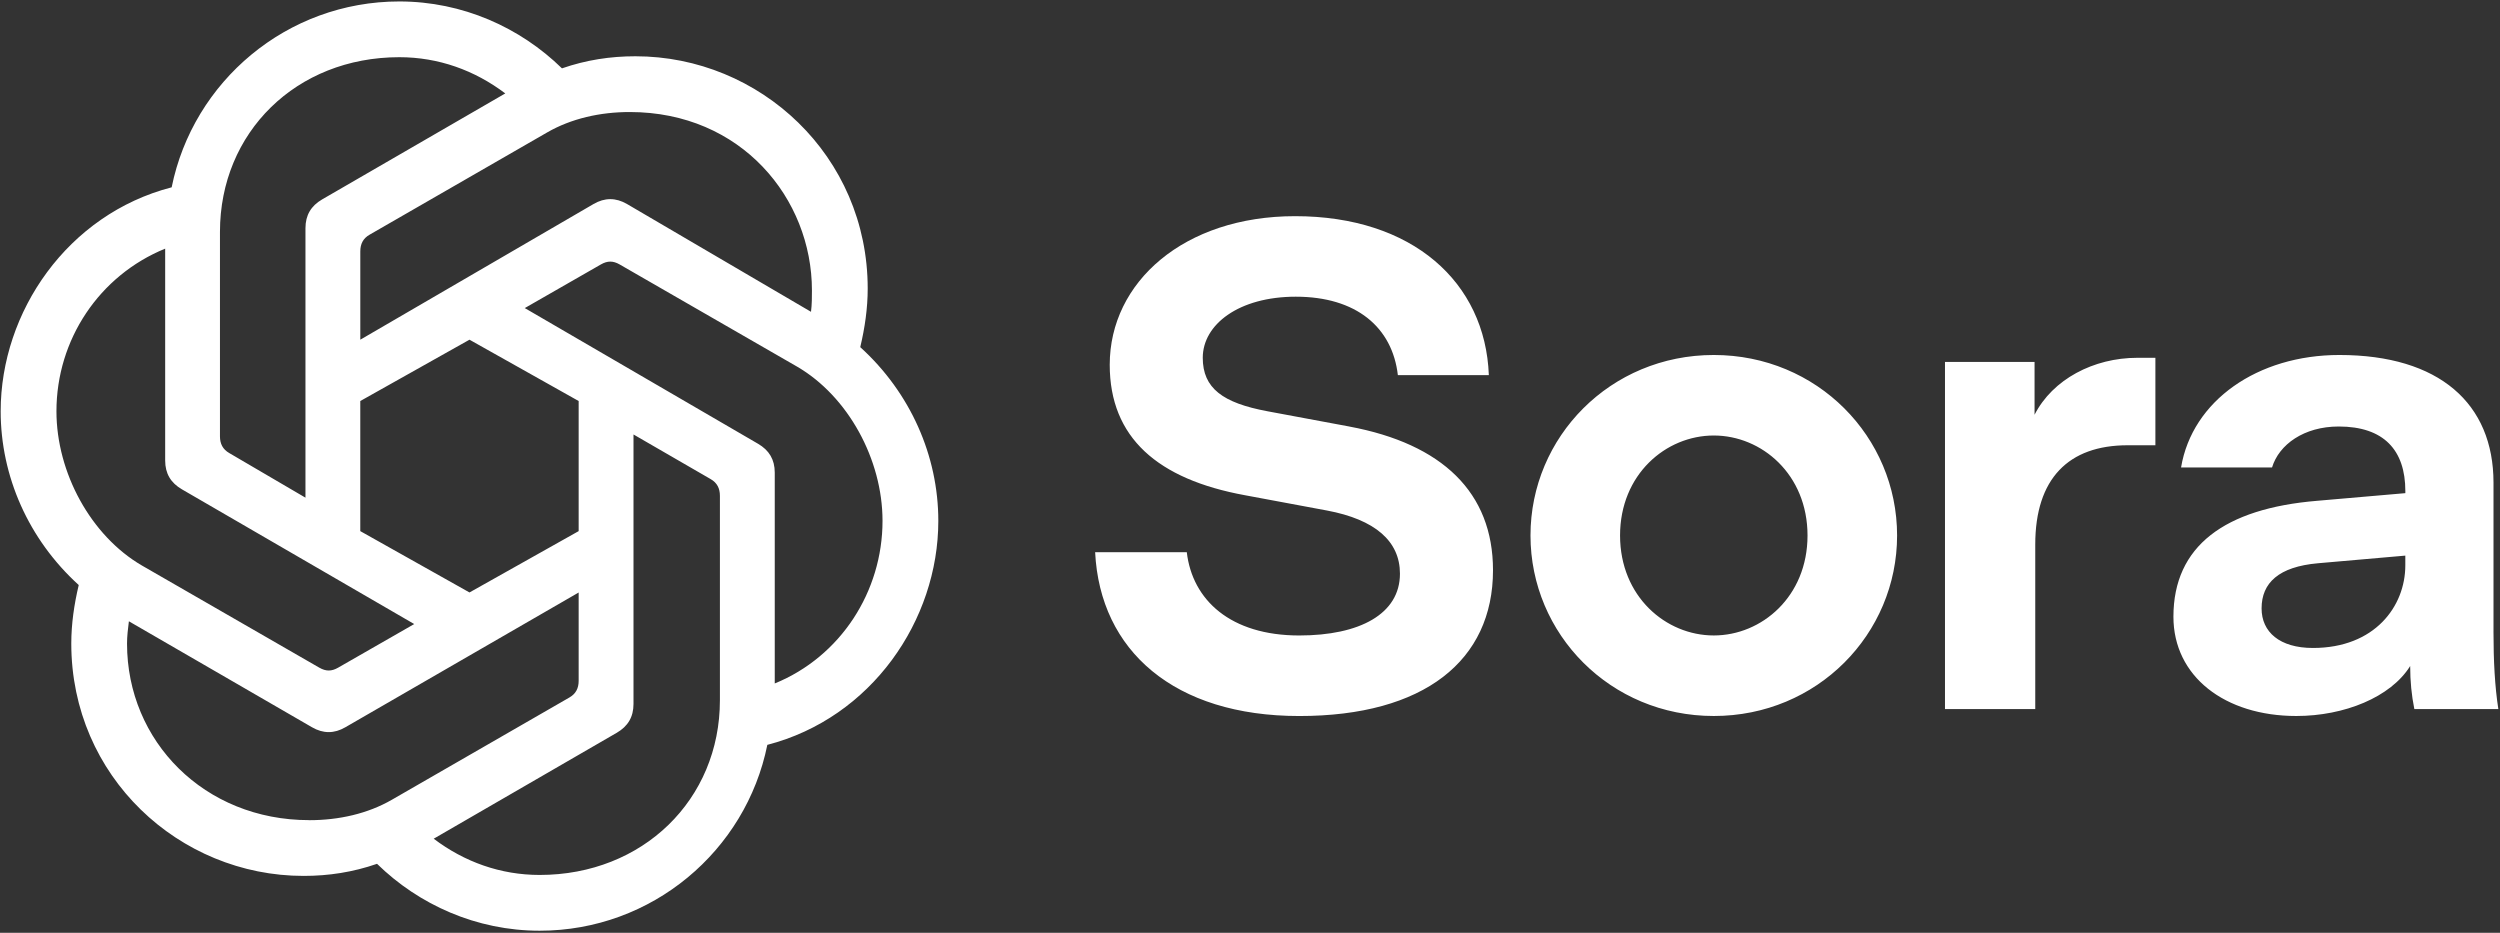
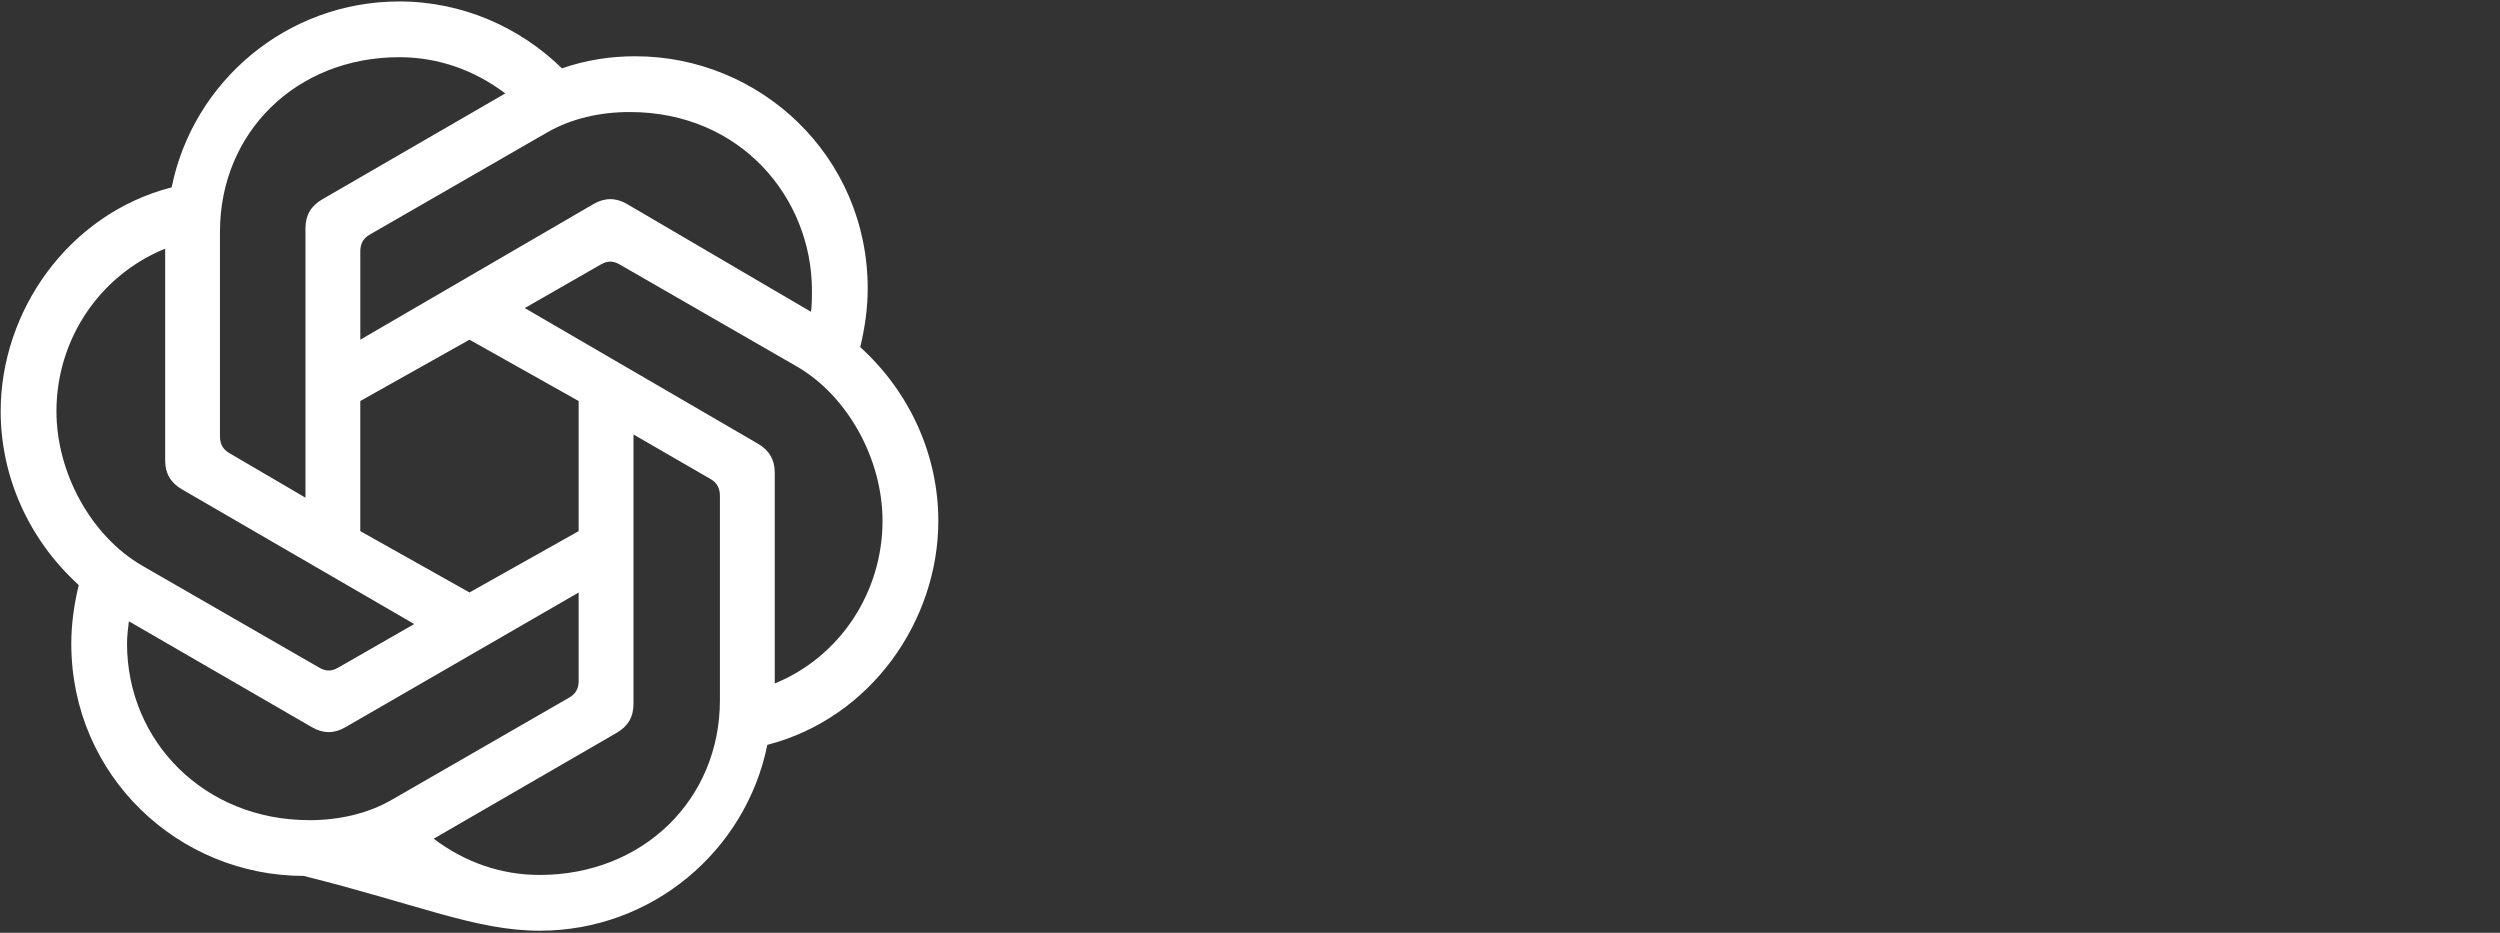
<svg xmlns="http://www.w3.org/2000/svg" width="997" height="372" viewBox="0 0 997 372" fill="none">
  <rect x="0" y="0" width="997" height="372" fill="#333333" stroke="none" />
-   <path d="M538.08 170.09L505.41 164C487.69 160.68 479.66 154.86 479.66 142.68C479.66 129.39 494.06 118.32 516.77 118.32C540.86 118.32 555.26 130.5 557.47 149.61H593.75C592.36 112.51 563.29 86.21 516.49 86.21C472.19 86.21 442.56 112.51 442.56 145.46C442.56 174.53 461.67 191.14 496.56 197.51L529.23 203.6C548.34 207.2 558.3 215.78 558.3 228.79C558.3 244.85 542.24 253.43 518.15 253.43C490.74 253.43 475.51 239.31 473.29 220.21H436.74C438.68 259.52 468.31 285.55 518.15 285.55C567.99 285.55 595.41 263.4 595.41 227.41C595.41 196.4 575.2 177.02 538.09 170.1M683.46 141.57C642.2 141.57 610.36 174.24 610.36 213.55C610.36 252.86 642.2 285.54 683.46 285.54C724.72 285.54 756.56 252.87 756.56 213.55C756.56 174.23 724.72 141.57 683.46 141.57ZM683.46 253.42C664.35 253.42 646.08 237.91 646.08 213.55C646.08 189.19 664.35 173.68 683.46 173.68C702.57 173.68 720.84 189.18 720.84 213.55C720.84 237.92 702.56 253.42 683.46 253.42ZM811.38 165.39V144.35H775.66V282.78H811.66V217.16C811.66 190.86 824.95 177.57 848.49 177.57H859.57V142.69H852.37C834.93 142.69 818.59 151.27 811.39 165.39M994.41 251.76V192.51C994.41 160.95 972.81 141.57 932.94 141.57C900.27 141.57 874.24 159.84 869.81 186.42H906.09C908.86 177.28 918.83 170.09 932.67 170.09C950.67 170.09 959.25 179.5 959.25 195.84V196.67L924.08 199.72C887.25 202.77 866.76 217.72 866.76 245.95C866.76 269.76 887.25 285.54 915.77 285.54C934.88 285.54 953.43 278.07 961.18 265.61C961.18 271.7 961.73 277.24 962.84 282.78H996.34C994.96 273.92 994.4 263.68 994.4 251.77M959.24 225.46C959.24 241.8 947.06 258.41 922.41 258.41C909.12 258.41 901.92 252.04 901.92 242.63C901.92 232.39 908.84 226.02 924.35 224.63L959.24 221.58V225.46Z" fill="White" />
-   <path d="M143.69 135.47V100.26C143.69 97.29 144.8 95.07 147.4 93.59L218.18 52.83C227.82 47.27 239.3 44.68 251.16 44.68C295.63 44.68 323.8 79.15 323.8 115.83C323.8 118.42 323.8 121.39 323.43 124.35L250.05 81.36C245.6 78.77 241.16 78.77 236.71 81.36L143.69 135.47ZM308.97 272.59V188.46C308.97 183.27 306.74 179.56 302.3 176.97L209.28 122.86L239.67 105.44C242.26 103.96 244.49 103.96 247.08 105.44L317.86 146.2C338.24 158.06 351.95 183.26 351.95 207.72C351.95 235.88 335.28 261.83 308.96 272.57L308.97 272.59ZM121.82 198.47L91.43 180.68C88.84 179.2 87.72 176.97 87.72 174.01V92.48C87.72 52.83 118.11 22.81 159.25 22.81C174.82 22.81 189.27 28 201.5 37.26L128.49 79.51C124.04 82.1 121.82 85.81 121.82 91V198.47ZM187.23 236.27L143.68 211.81V159.93L187.23 135.47L230.77 159.93V211.81L187.23 236.27ZM215.21 348.93C199.64 348.93 185.19 343.74 172.96 334.48L245.97 292.23C250.42 289.64 252.64 285.93 252.64 280.74V173.27L283.4 191.06C285.99 192.54 287.1 194.77 287.1 197.73V279.26C287.1 318.91 256.34 348.93 215.21 348.93ZM127.38 266.29L56.6 225.53C36.22 213.67 22.51 188.47 22.51 164.01C22.51 135.47 39.56 109.9 65.87 99.16V183.65C65.87 188.84 68.09 192.55 72.54 195.14L165.19 248.87L134.8 266.29C132.21 267.77 129.98 267.77 127.39 266.29H127.38ZM123.3 327.07C81.42 327.07 50.66 295.57 50.66 256.66C50.66 253.7 51.03 250.73 51.4 247.77L124.41 290.02C128.86 292.61 133.31 292.61 137.75 290.02L230.77 236.29V271.5C230.77 274.46 229.66 276.69 227.06 278.17L156.28 318.94C146.64 324.5 135.16 327.09 123.3 327.09V327.07ZM215.21 371.17C260.05 371.17 297.48 339.3 306.01 297.05C347.51 286.3 374.2 247.39 374.2 207.74C374.2 181.8 363.08 156.6 343.07 138.44C344.92 130.66 346.04 122.87 346.04 115.09C346.04 62.1 303.05 22.44 253.39 22.44C243.39 22.44 233.75 23.92 224.11 27.26C207.43 10.95 184.45 0.58 159.26 0.58C114.42 0.58 76.99 32.45 68.46 74.7C26.95 85.45 0.27 124.36 0.27 164.01C0.27 189.95 11.39 215.15 31.4 233.31C29.55 241.09 28.43 248.88 28.43 256.66C28.43 309.65 71.42 349.31 121.08 349.31C131.08 349.31 140.72 347.83 150.36 344.49C167.04 360.8 190.01 371.17 215.21 371.17Z" fill="White" />
+   <path d="M143.69 135.47V100.26C143.69 97.29 144.8 95.07 147.4 93.59L218.18 52.83C227.82 47.27 239.3 44.68 251.16 44.68C295.63 44.68 323.8 79.15 323.8 115.83C323.8 118.42 323.8 121.39 323.43 124.35L250.05 81.36C245.6 78.77 241.16 78.77 236.71 81.36L143.69 135.47ZM308.97 272.59V188.46C308.97 183.27 306.74 179.56 302.3 176.97L209.28 122.86L239.67 105.44C242.26 103.96 244.49 103.96 247.08 105.44L317.86 146.2C338.24 158.06 351.95 183.26 351.95 207.72C351.95 235.88 335.28 261.83 308.96 272.57L308.97 272.59ZM121.82 198.47L91.43 180.68C88.84 179.2 87.72 176.97 87.72 174.01V92.48C87.72 52.83 118.11 22.81 159.25 22.81C174.82 22.81 189.27 28 201.5 37.26L128.49 79.51C124.04 82.1 121.82 85.81 121.82 91V198.47ZM187.23 236.27L143.68 211.81V159.93L187.23 135.47L230.77 159.93V211.81L187.23 236.27ZM215.21 348.93C199.64 348.93 185.19 343.74 172.96 334.48L245.97 292.23C250.42 289.64 252.64 285.93 252.64 280.74V173.27L283.4 191.06C285.99 192.54 287.1 194.77 287.1 197.73V279.26C287.1 318.91 256.34 348.93 215.21 348.93ZM127.38 266.29L56.6 225.53C36.22 213.67 22.51 188.47 22.51 164.01C22.51 135.47 39.56 109.9 65.87 99.16V183.65C65.87 188.84 68.09 192.55 72.54 195.14L165.19 248.87L134.8 266.29C132.21 267.77 129.98 267.77 127.39 266.29H127.38ZM123.3 327.07C81.42 327.07 50.66 295.57 50.66 256.66C50.66 253.7 51.03 250.73 51.4 247.77L124.41 290.02C128.86 292.61 133.31 292.61 137.75 290.02L230.77 236.29V271.5C230.77 274.46 229.66 276.69 227.06 278.17L156.28 318.94C146.64 324.5 135.16 327.09 123.3 327.09V327.07ZM215.21 371.17C260.05 371.17 297.48 339.3 306.01 297.05C347.51 286.3 374.2 247.39 374.2 207.74C374.2 181.8 363.08 156.6 343.07 138.44C344.92 130.66 346.04 122.87 346.04 115.09C346.04 62.1 303.05 22.44 253.39 22.44C243.39 22.44 233.75 23.92 224.11 27.26C207.43 10.95 184.45 0.58 159.26 0.58C114.42 0.58 76.99 32.45 68.46 74.7C26.95 85.45 0.27 124.36 0.27 164.01C0.27 189.95 11.39 215.15 31.4 233.31C29.55 241.09 28.43 248.88 28.43 256.66C28.43 309.65 71.42 349.31 121.08 349.31C167.04 360.8 190.01 371.17 215.21 371.17Z" fill="White" />
</svg>